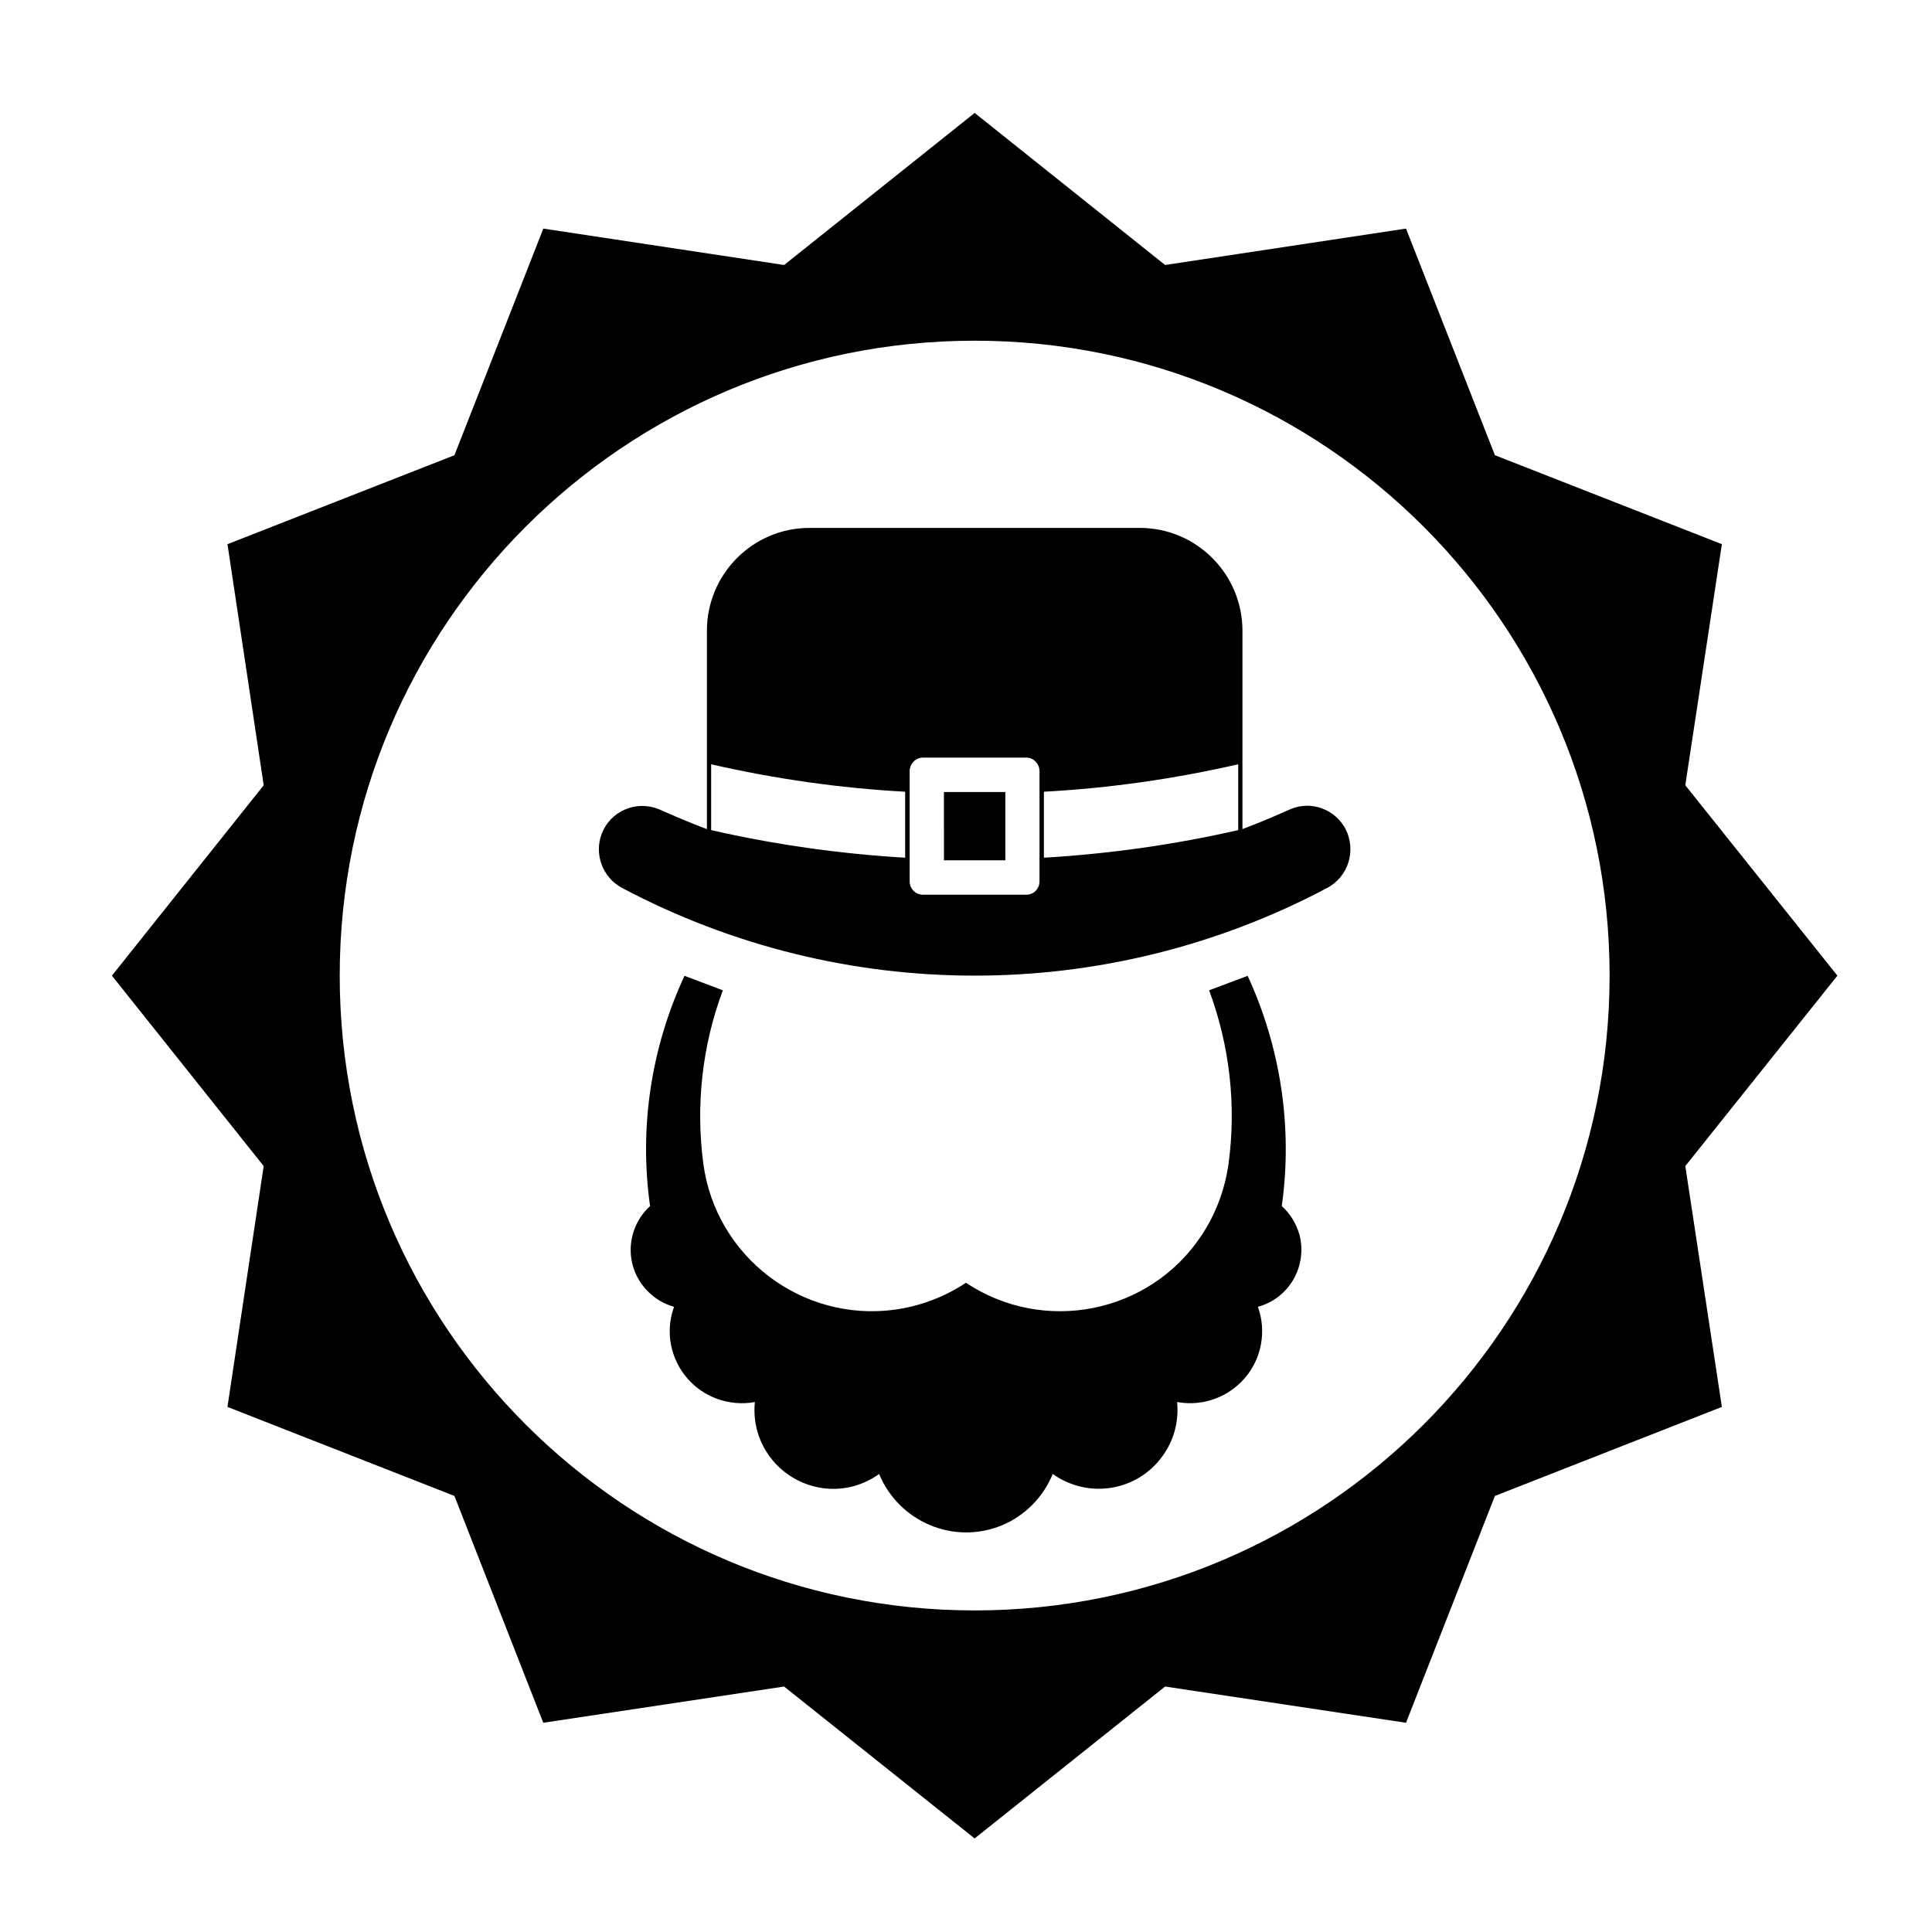
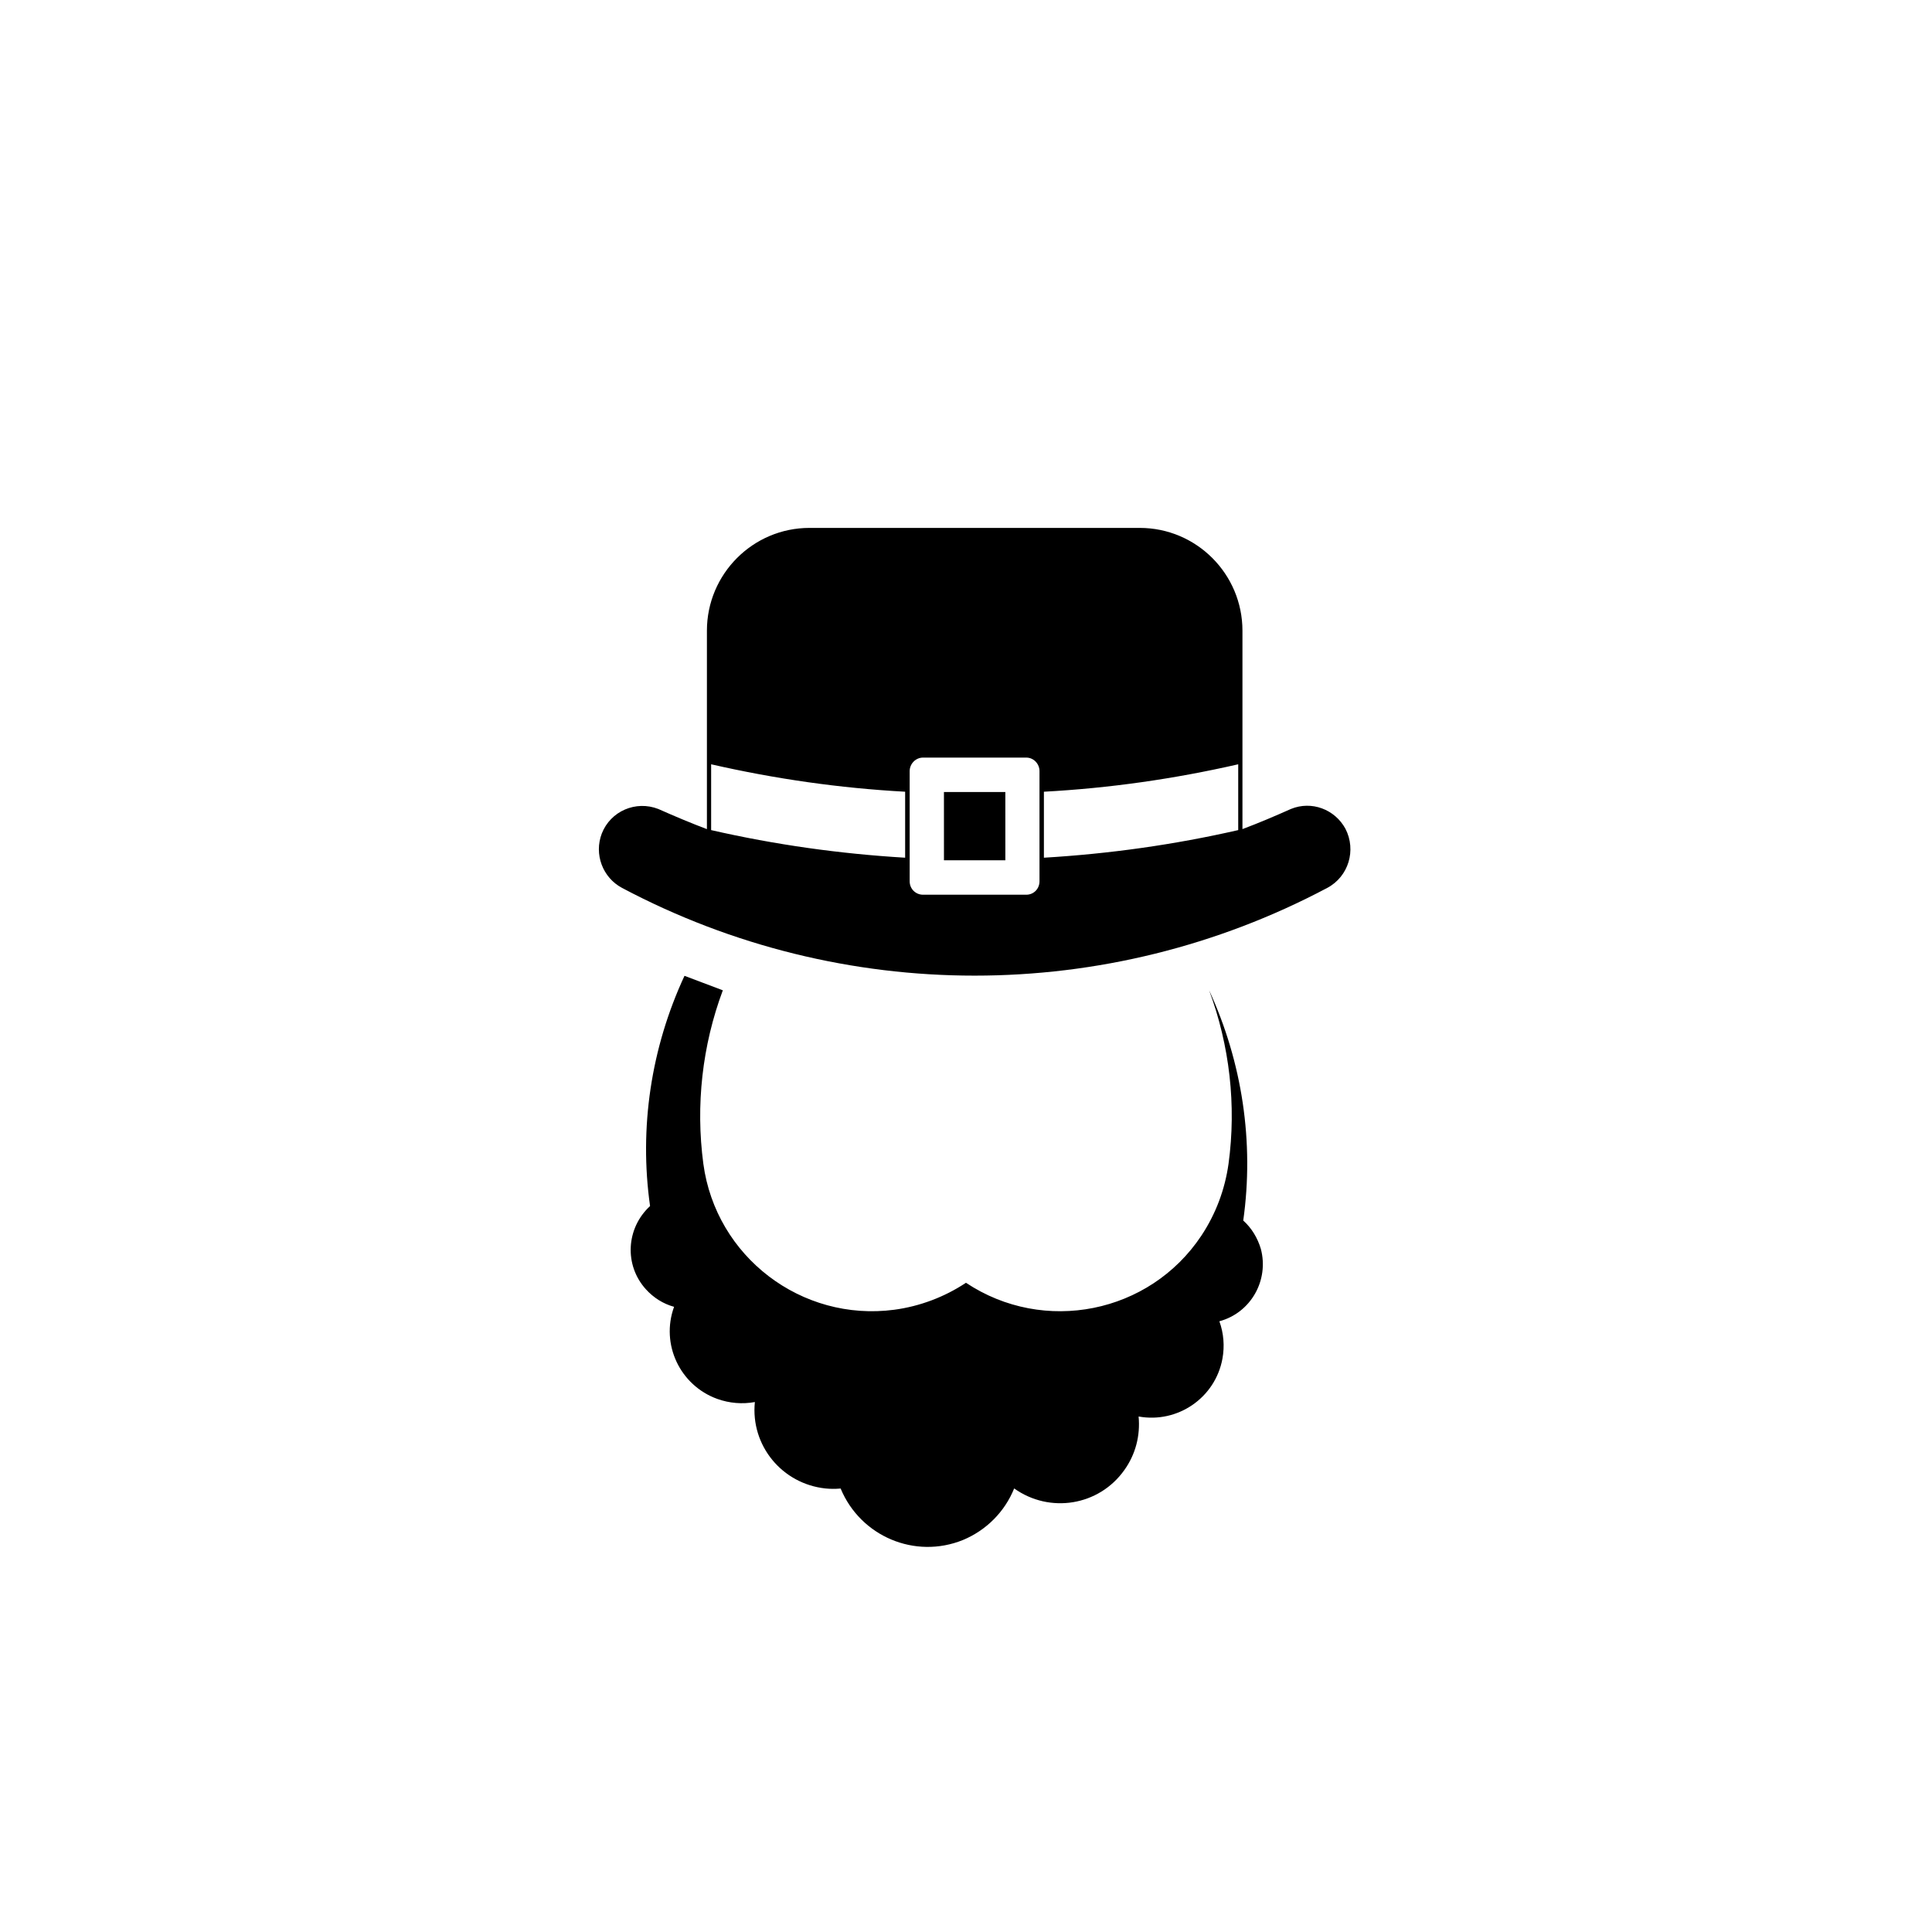
<svg xmlns="http://www.w3.org/2000/svg" fill="#000000" width="800px" height="800px" version="1.1" viewBox="144 144 512 512">
  <g>
-     <path d="m570.56 402.56c0 92.918-75.344 168.22-168.27 168.22-92.906 0-168.26-75.301-168.26-168.22s75.355-168.27 168.26-168.27c92.93-0.008 168.27 75.344 168.27 168.27zm-306.13-137.92-60.148 23.574 9.602 63.887-40.227 50.461 40.223 50.461-9.602 63.824 60.148 23.59 23.547 60.113 63.816-9.602 50.496 40.258 50.477-40.258 63.844 9.602 23.559-60.113 60.148-23.59-9.691-63.824 40.305-50.461-40.305-50.465 9.691-63.887-60.148-23.574-23.559-60.059-63.844 9.648-50.465-40.297-50.496 40.301-63.816-9.648z" />
-     <path d="m376.98 534.62c-4.133 2.984-9.164 4.348-14.203 3.84-11.504-1.211-19.902-11.375-18.73-22.902-3.332 0.598-6.723 0.324-9.957-0.832-9.895-3.578-15.062-14.504-11.453-24.406-2.883-0.785-5.461-2.422-7.481-4.66-5.773-6.379-5.262-16.176 1.117-22.043-2.934-20.746 0.258-41.934 9.125-61.012l10.16 3.836c-5.465 14.629-7.231 30.484-5.164 45.984 3.32 24.625 26.012 41.926 50.598 38.672 6.758-0.906 13.301-3.367 19-7.148 20.672 13.75 48.656 8.176 62.383-12.488 3.828-5.769 6.238-12.227 7.195-19.035 2.117-15.496 0.297-31.352-5.141-45.984l10.211-3.836c8.785 19.078 11.965 40.266 9.043 61.012 2.242 2.023 3.789 4.606 4.656 7.488 2.231 8.363-2.664 16.973-10.984 19.211 1.152 3.18 1.414 6.59 0.816 9.898-1.898 10.387-11.887 17.219-22.219 15.336 0.484 5.066-0.816 10.066-3.789 14.207-6.711 9.473-19.758 11.578-29.188 4.856-2.5 6.207-7.422 11.109-13.566 13.664-12.715 5.164-27.176-0.961-32.43-13.656z" />
+     <path d="m376.98 534.62c-4.133 2.984-9.164 4.348-14.203 3.84-11.504-1.211-19.902-11.375-18.73-22.902-3.332 0.598-6.723 0.324-9.957-0.832-9.895-3.578-15.062-14.504-11.453-24.406-2.883-0.785-5.461-2.422-7.481-4.66-5.773-6.379-5.262-16.176 1.117-22.043-2.934-20.746 0.258-41.934 9.125-61.012l10.16 3.836c-5.465 14.629-7.231 30.484-5.164 45.984 3.32 24.625 26.012 41.926 50.598 38.672 6.758-0.906 13.301-3.367 19-7.148 20.672 13.75 48.656 8.176 62.383-12.488 3.828-5.769 6.238-12.227 7.195-19.035 2.117-15.496 0.297-31.352-5.141-45.984c8.785 19.078 11.965 40.266 9.043 61.012 2.242 2.023 3.789 4.606 4.656 7.488 2.231 8.363-2.664 16.973-10.984 19.211 1.152 3.18 1.414 6.59 0.816 9.898-1.898 10.387-11.887 17.219-22.219 15.336 0.484 5.066-0.816 10.066-3.789 14.207-6.711 9.473-19.758 11.578-29.188 4.856-2.5 6.207-7.422 11.109-13.566 13.664-12.715 5.164-27.176-0.961-32.43-13.656z" />
    <path d="m308.86 379.31c-5.176-2.746-7.481-8.957-5.375-14.426 2.324-5.945 9.035-8.828 14.988-6.492 4.258 1.891 8.523 3.691 12.867 5.336v-52.586c0-15.023 12.188-27.242 27.172-27.242h87.543c15.012 0 27.207 12.219 27.207 27.242v52.578c4.359-1.637 8.609-3.445 12.844-5.336 5.461-2.246 11.656 0.086 14.453 5.254 2.922 5.672 0.828 12.656-4.82 15.664-58.43 31-128.45 31-186.88 0.008zm23.598-32.766v17.441c16.965 3.879 34.098 6.281 51.414 7.316v-17.488c-17.312-0.941-34.449-3.394-51.414-7.269zm61.699 25.445h16.27l-0.004-18.09h-16.27zm-9.086-23.637v29.195c0 2.019 1.594 3.562 3.535 3.562h27.379c1.941 0 3.492-1.543 3.492-3.562v-29.195c0-1.941-1.559-3.582-3.492-3.582h-27.375c-1.945 0-3.539 1.645-3.539 3.582zm87.07 15.633v-17.441c-16.965 3.879-34.113 6.332-51.496 7.269v17.488c17.383-1.031 34.531-3.441 51.496-7.316z" />
  </g>
</svg>